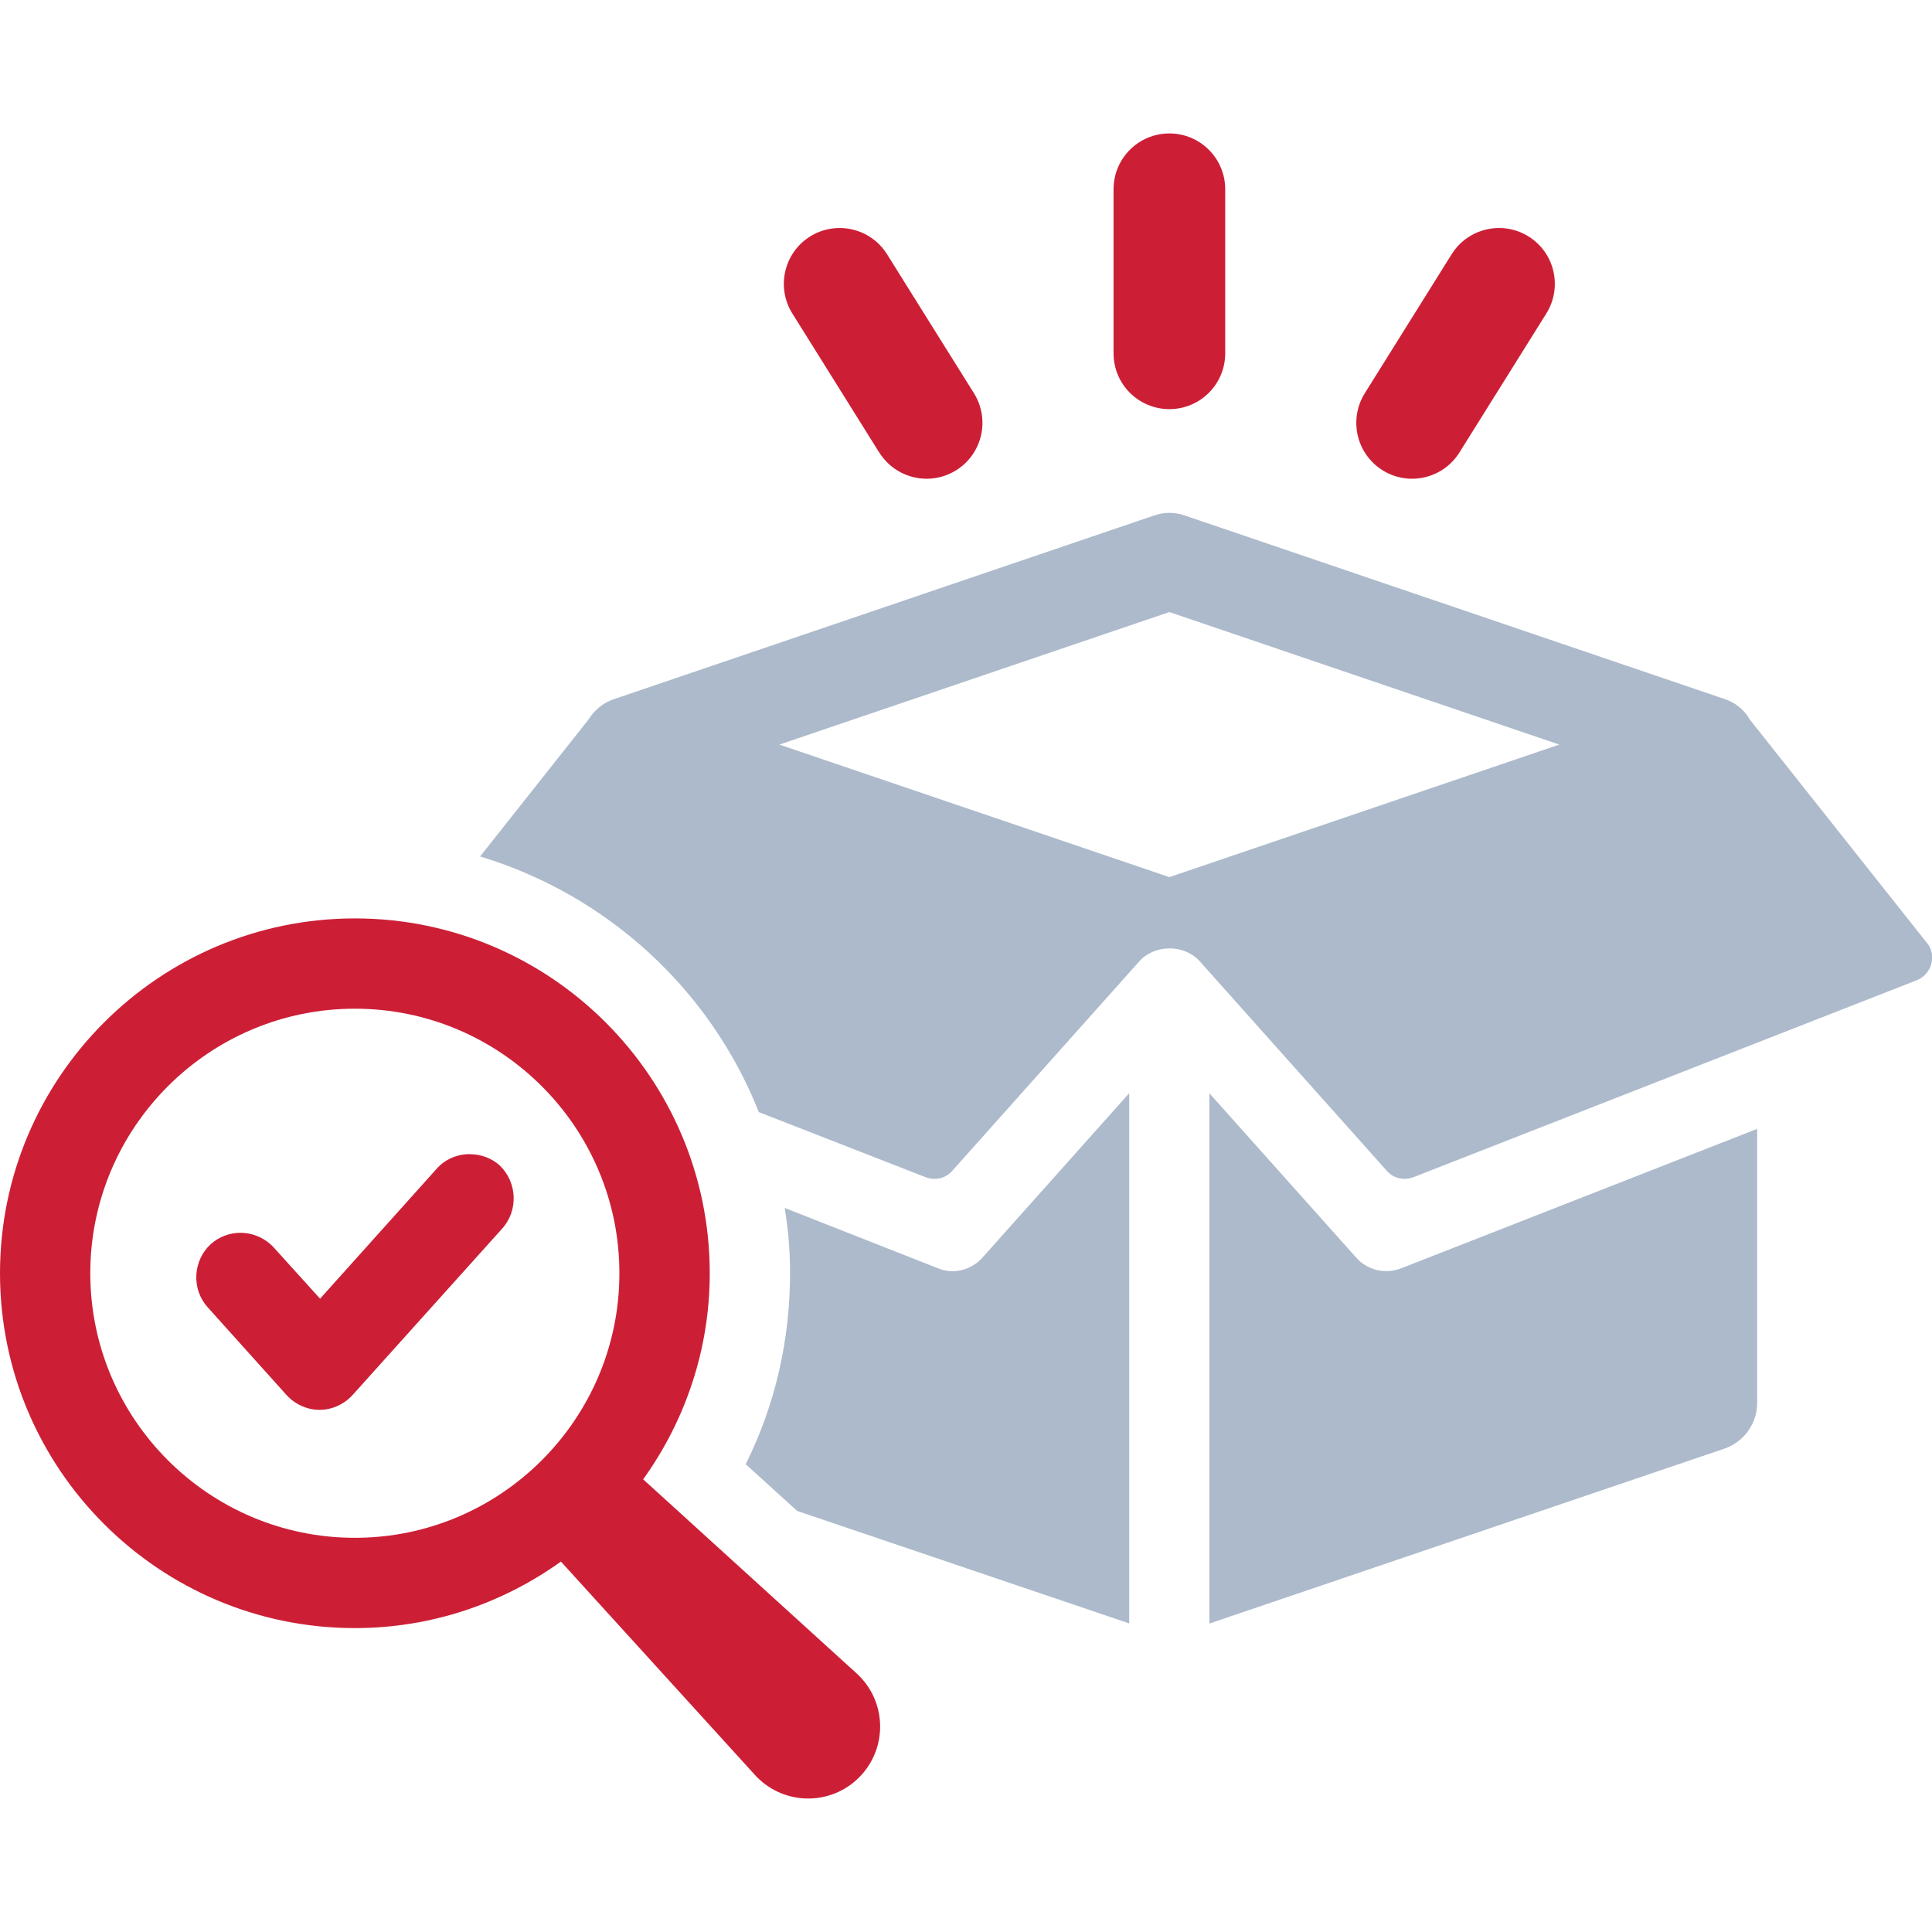
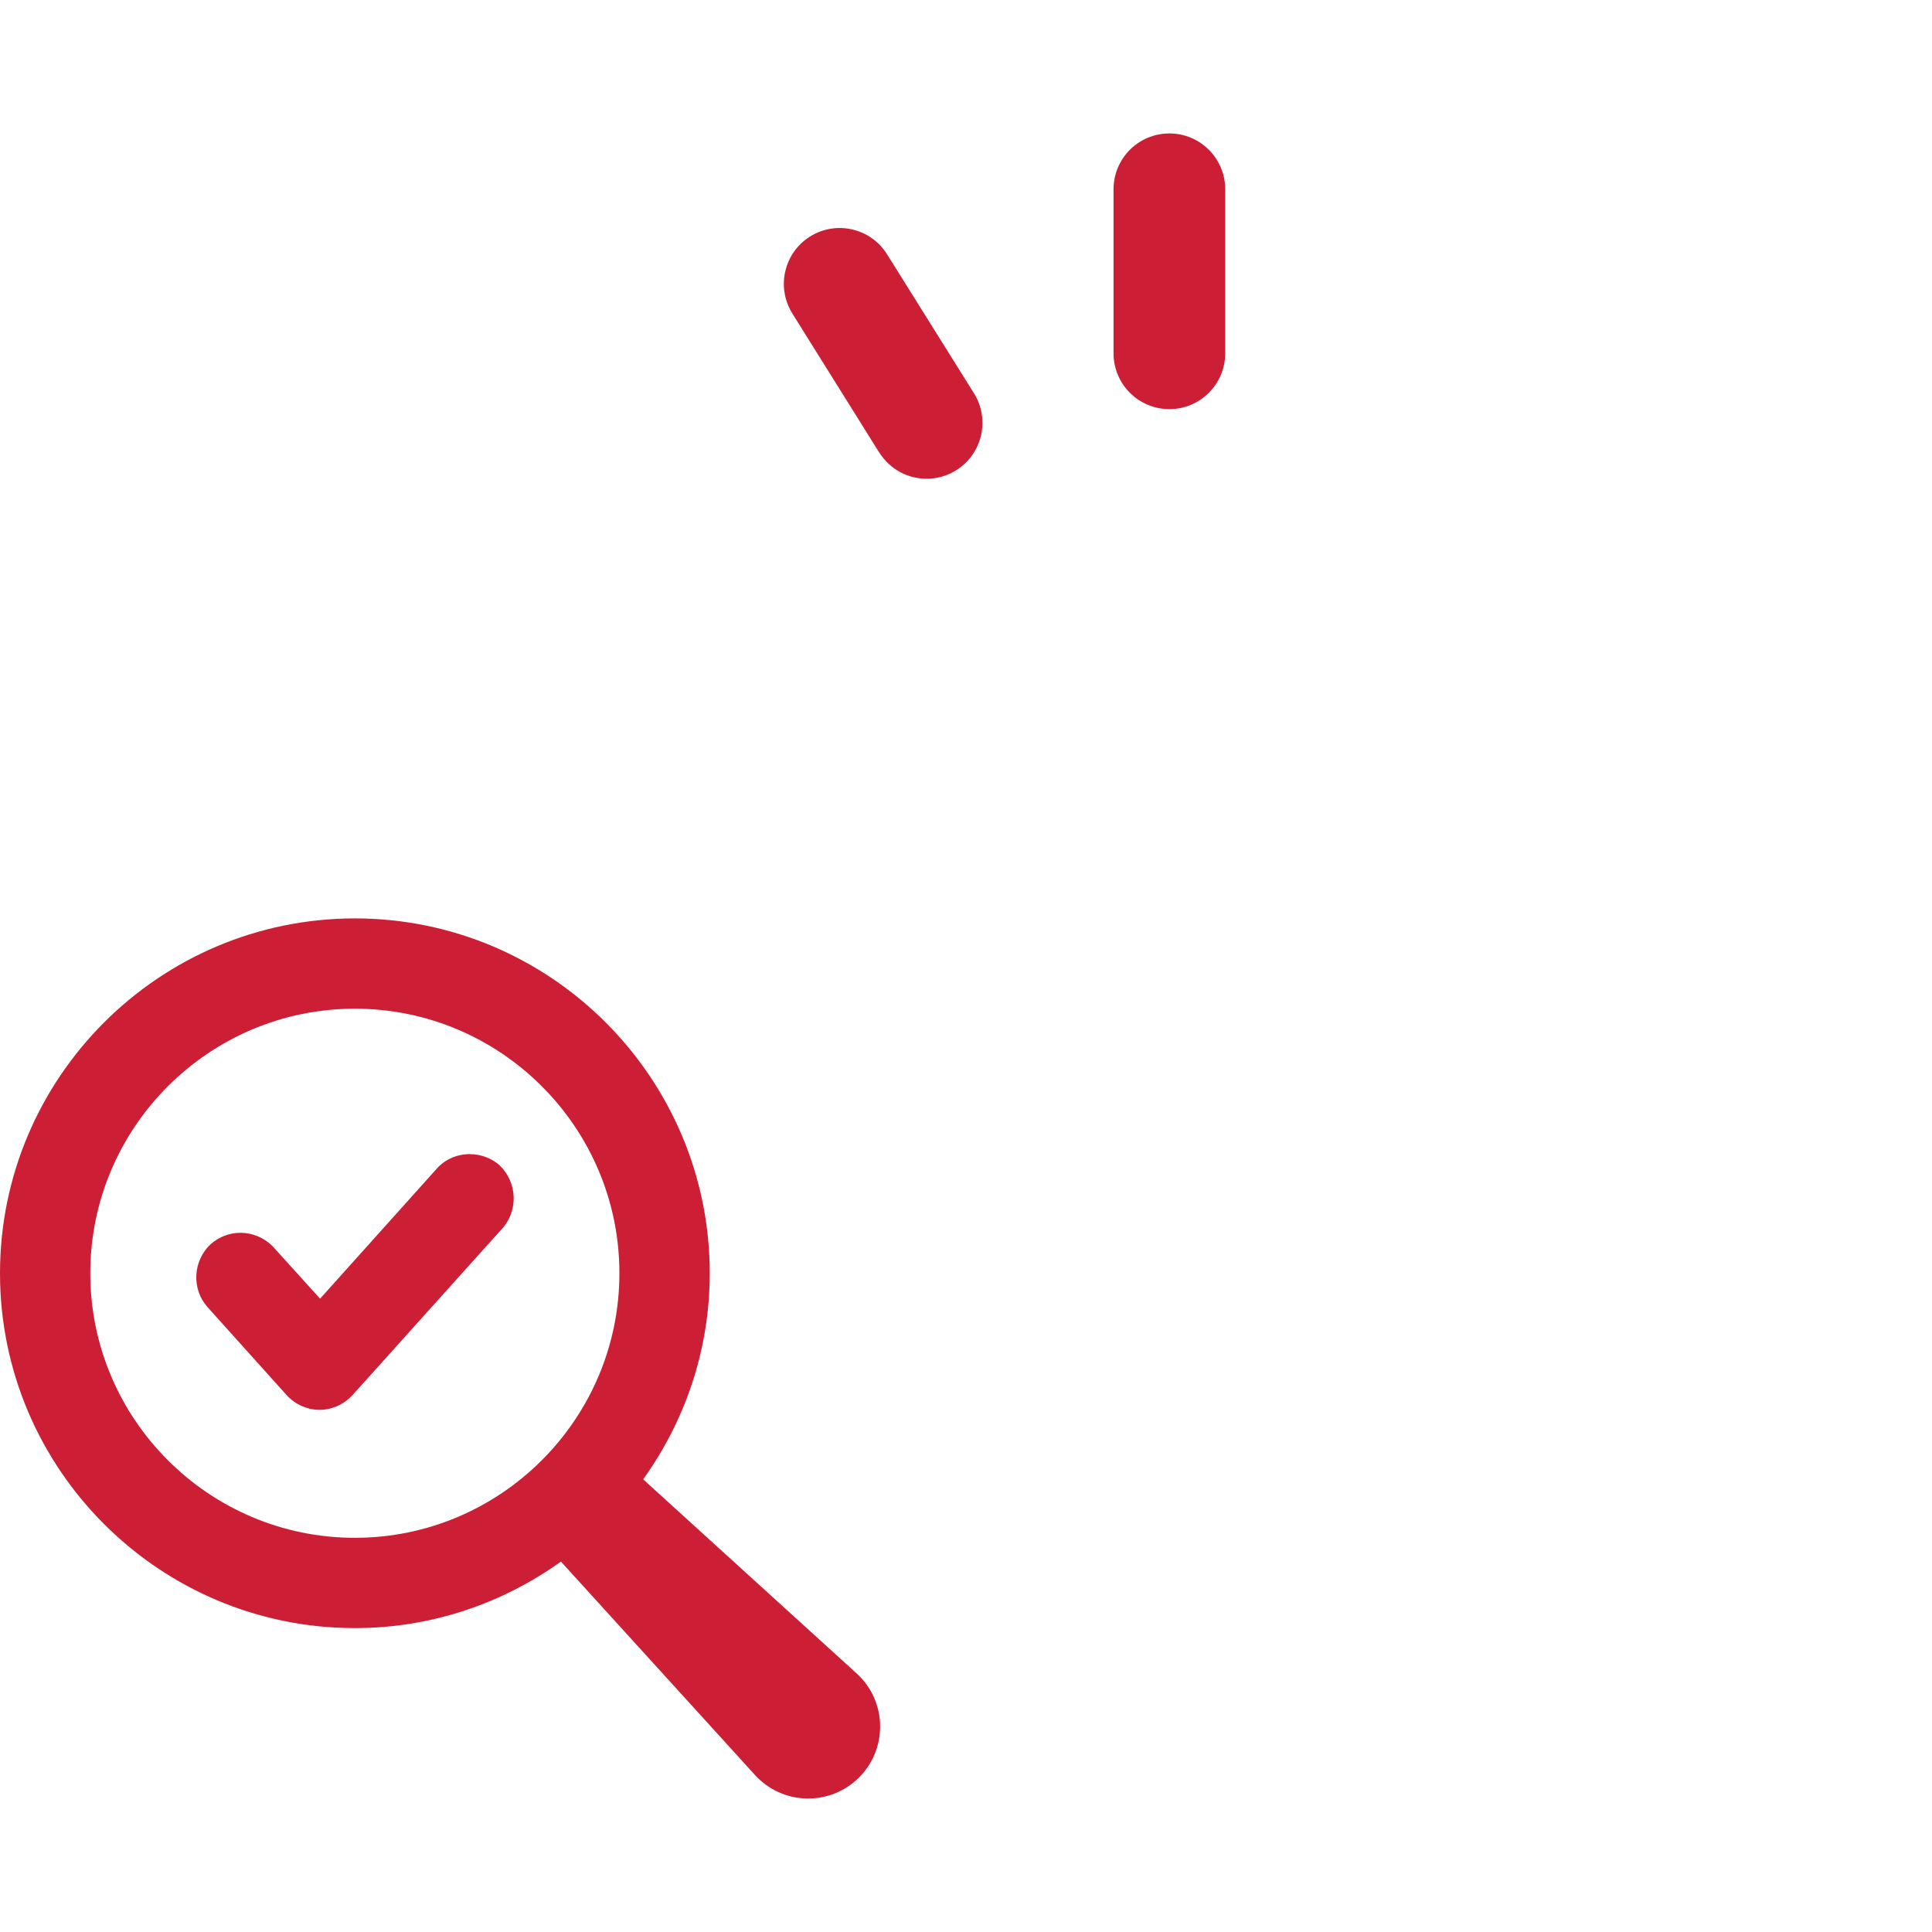
<svg xmlns="http://www.w3.org/2000/svg" id="Layer_1" viewBox="0 0 300 300">
  <defs>
    <style>
      .cls-1 {
        fill: #acbacb;
      }

      .cls-2 {
        fill: #cc1f36;
      }
    </style>
  </defs>
  <path class="cls-2" d="M181.58,63.53c4.79,0,8.67-3.88,8.67-8.67v-25.47c0-4.79-3.88-8.67-8.67-8.67s-8.67,3.88-8.67,8.67v25.47c0,4.79,3.88,8.67,8.67,8.67Z" />
-   <path class="cls-2" d="M214.67,73.02c1.43.89,3.02,1.32,4.59,1.32,2.89,0,5.72-1.45,7.36-4.08l13.5-21.59c2.53-4.06,1.3-9.41-2.76-11.95-4.06-2.53-9.41-1.3-11.95,2.76l-13.49,21.59c-2.53,4.06-1.3,9.41,2.76,11.95Z" />
  <path class="cls-2" d="M136.53,70.26c1.65,2.63,4.47,4.08,7.36,4.08,1.57,0,3.16-.43,4.59-1.32,4.06-2.54,5.29-7.89,2.76-11.95l-13.5-21.59c-2.54-4.06-7.89-5.29-11.95-2.76-4.06,2.54-5.29,7.89-2.76,11.95l13.49,21.59Z" />
-   <path class="cls-1" d="M145.65,196.94l-23.8-9.37c.55,3.31.83,6.71.83,10.11,0,10.38-2.3,20.49-6.89,29.68l8,7.26,51.55,17.46v-82.33l-22.79,25.54c-1.75,1.93-4.5,2.66-6.89,1.65Z" />
-   <path class="cls-1" d="M299.2,146.4l-27.47-34.64c-.83-1.47-2.21-2.66-3.95-3.22l-83.8-28.49c-1.56-.55-3.22-.55-4.78,0l-83.8,28.49c-1.75.55-3.12,1.75-4.04,3.22l-16.81,21.23c19.76,5.97,35.74,20.67,43.28,39.7l25.91,10.11c1.47.55,3.13.18,4.14-1.01l29.04-32.53c2.39-2.66,6.98-2.66,9.37,0l29.04,32.53c1.01,1.19,2.67,1.56,4.13,1.01l78.2-30.6c2.3-.92,3.13-3.86,1.56-5.79ZM181.58,136.2l-60.56-20.58,60.56-20.58,60.55,20.58-60.55,20.58Z" />
-   <path class="cls-1" d="M215.26,197.38c-1.75,0-3.45-.72-4.67-2.1l-22.79-25.51v82.33l79.98-27.16c3.02-1.05,5.07-3.89,5.07-7.09v-42.56l-55.32,21.67c-.75.27-1.53.42-2.27.42Z" />
  <path class="cls-2" d="M99.87,229.71c6.48-9.03,10.34-20.07,10.34-32,0-30.38-24.72-55.1-55.1-55.1S0,167.32,0,197.71s24.72,55.1,55.1,55.1c11.94,0,22.97-3.86,32-10.33l30.13,33.14c.23.26.49.51.75.75,4.57,4.15,11.63,3.81,15.78-.75,4.15-4.57,3.82-11.63-.75-15.78l-33.14-30.13ZM55.1,238.79c-22.65,0-41.08-18.43-41.08-41.08s18.43-41.08,41.08-41.08,41.08,18.43,41.08,41.08-18.43,41.08-41.08,41.08Z" />
  <path class="cls-2" d="M72.94,179.21c-1.99,0-3.87.83-5.14,2.28l-18.1,20.17-7.2-7.96c-1.33-1.44-3.21-2.27-5.17-2.27-1.69,0-3.32.62-4.6,1.75-2.78,2.57-3.02,6.95-.53,9.76l12.32,13.71c1.33,1.44,3.19,2.27,5.1,2.27s3.77-.83,5.11-2.28l23.2-25.81c2.57-2.79,2.43-7.21-.35-9.88-1.26-1.12-2.9-1.73-4.62-1.73Z" />
</svg>